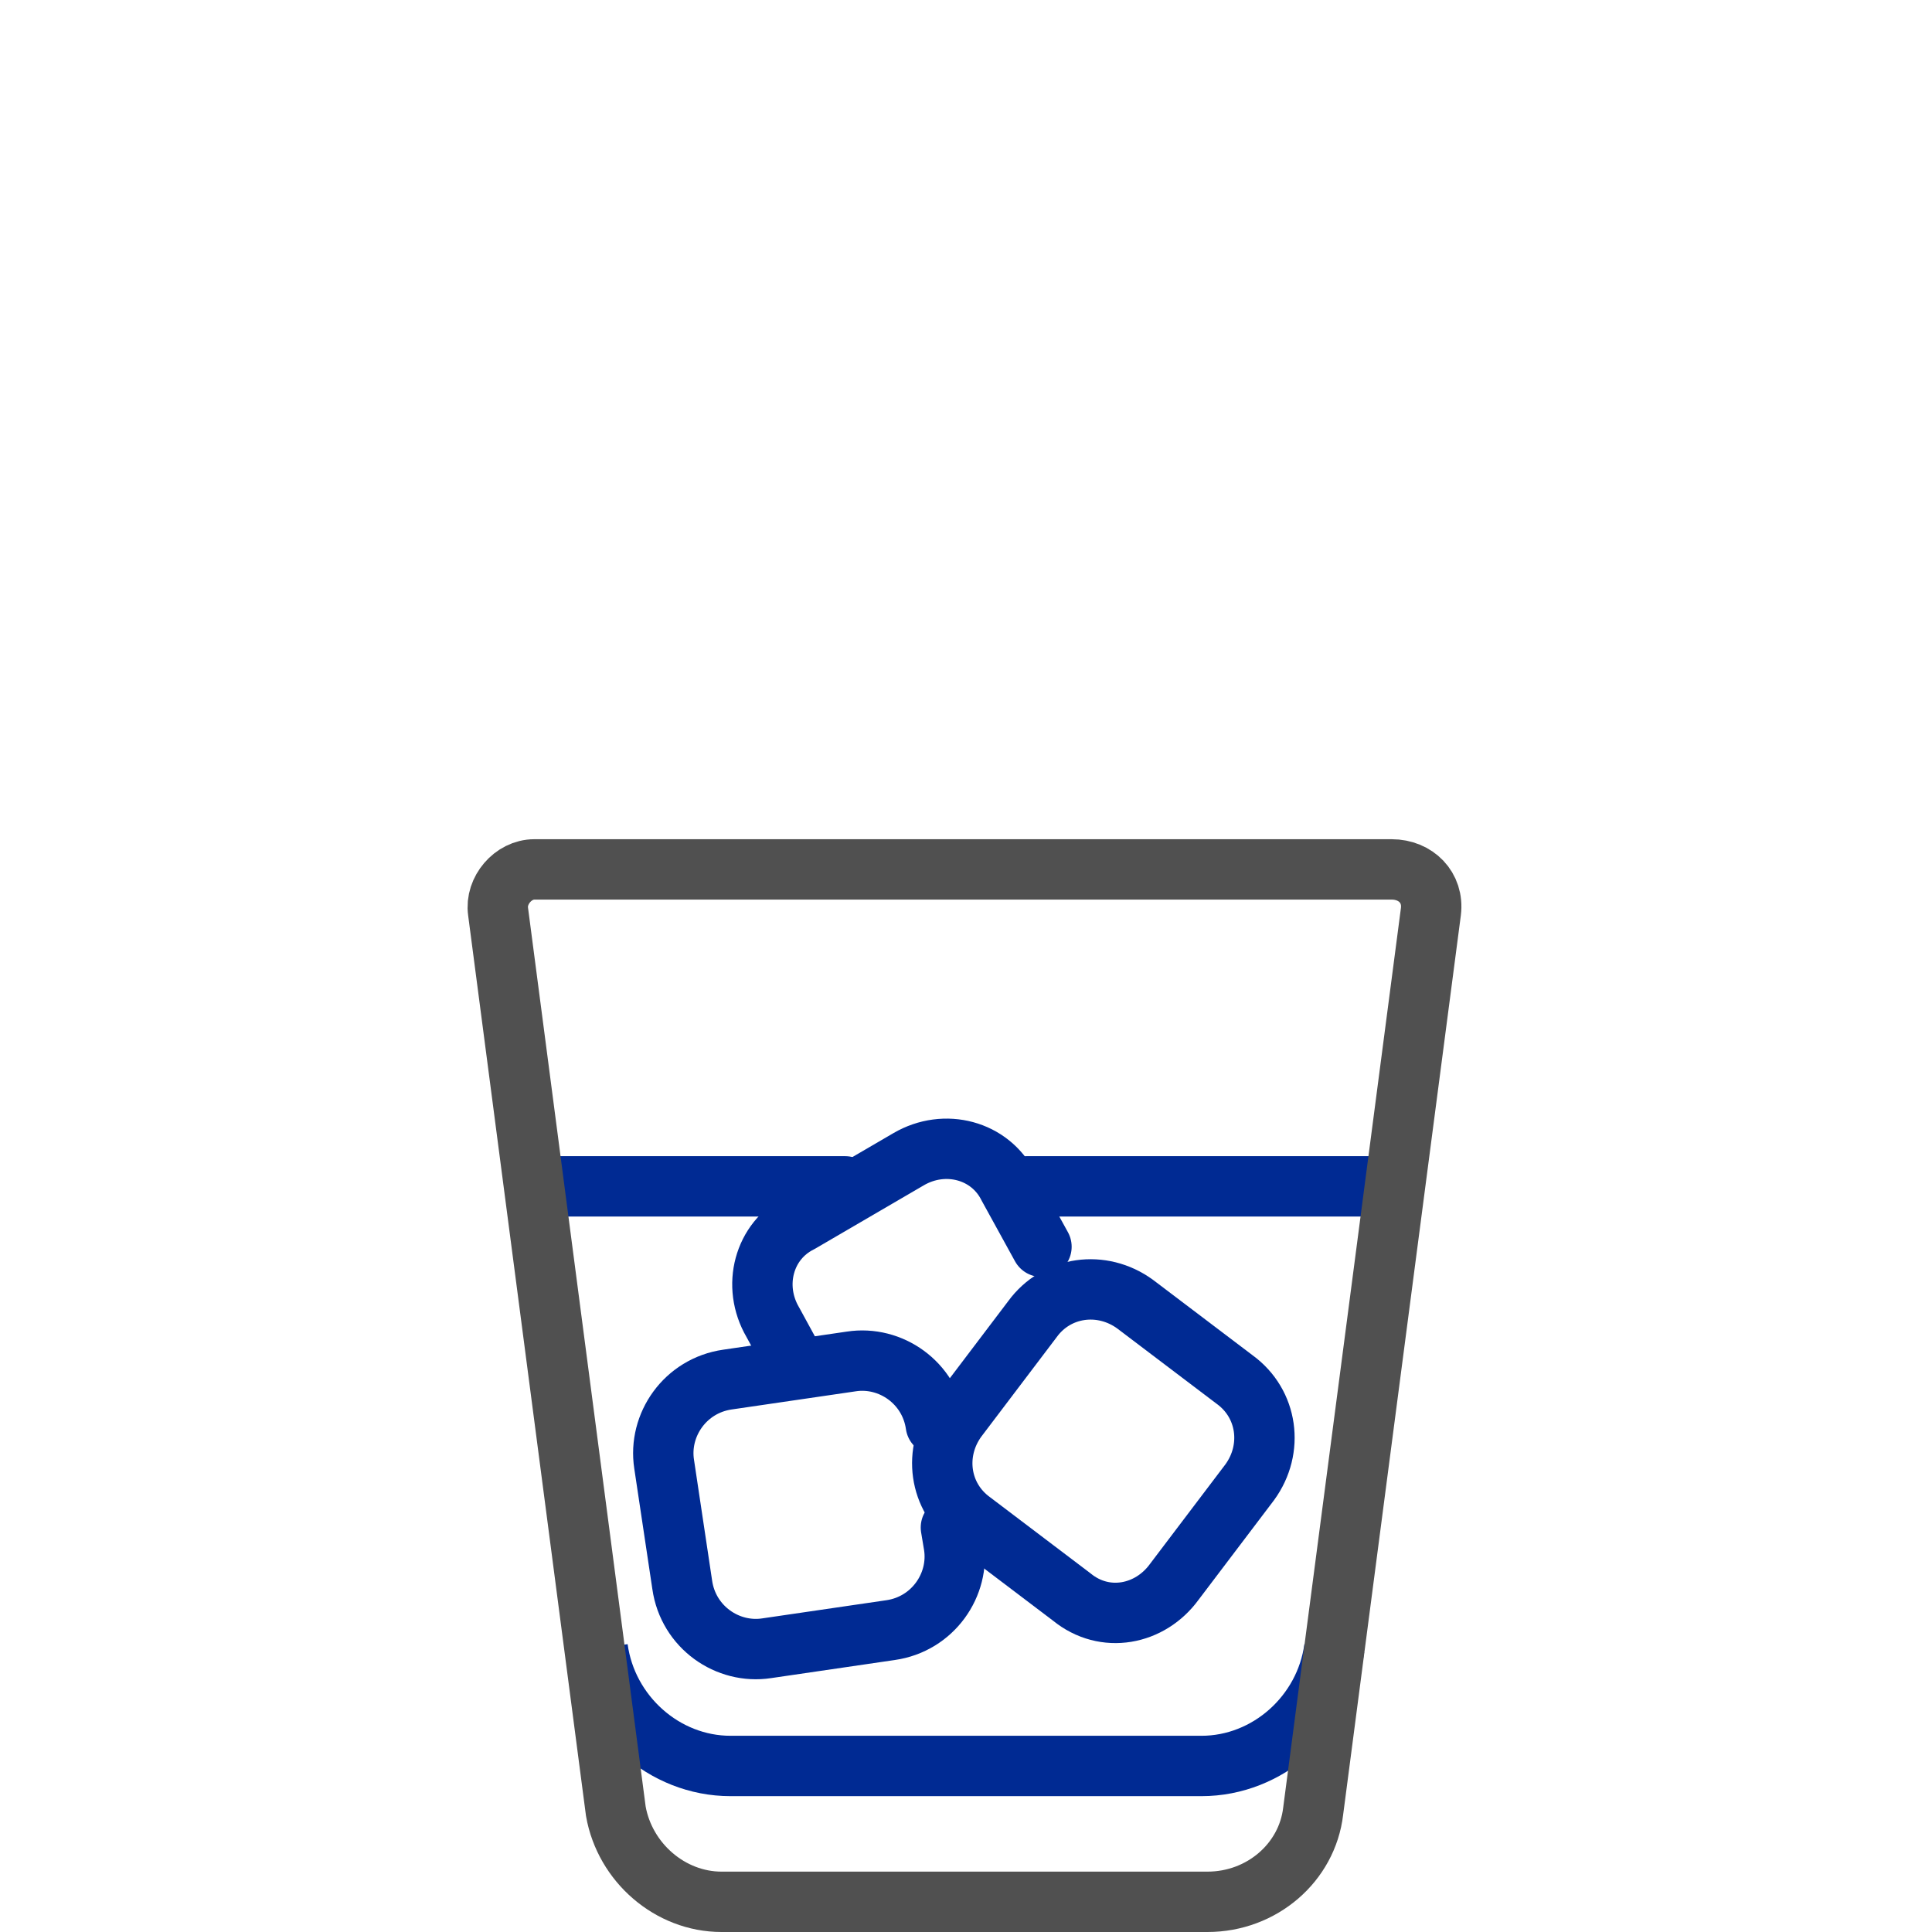
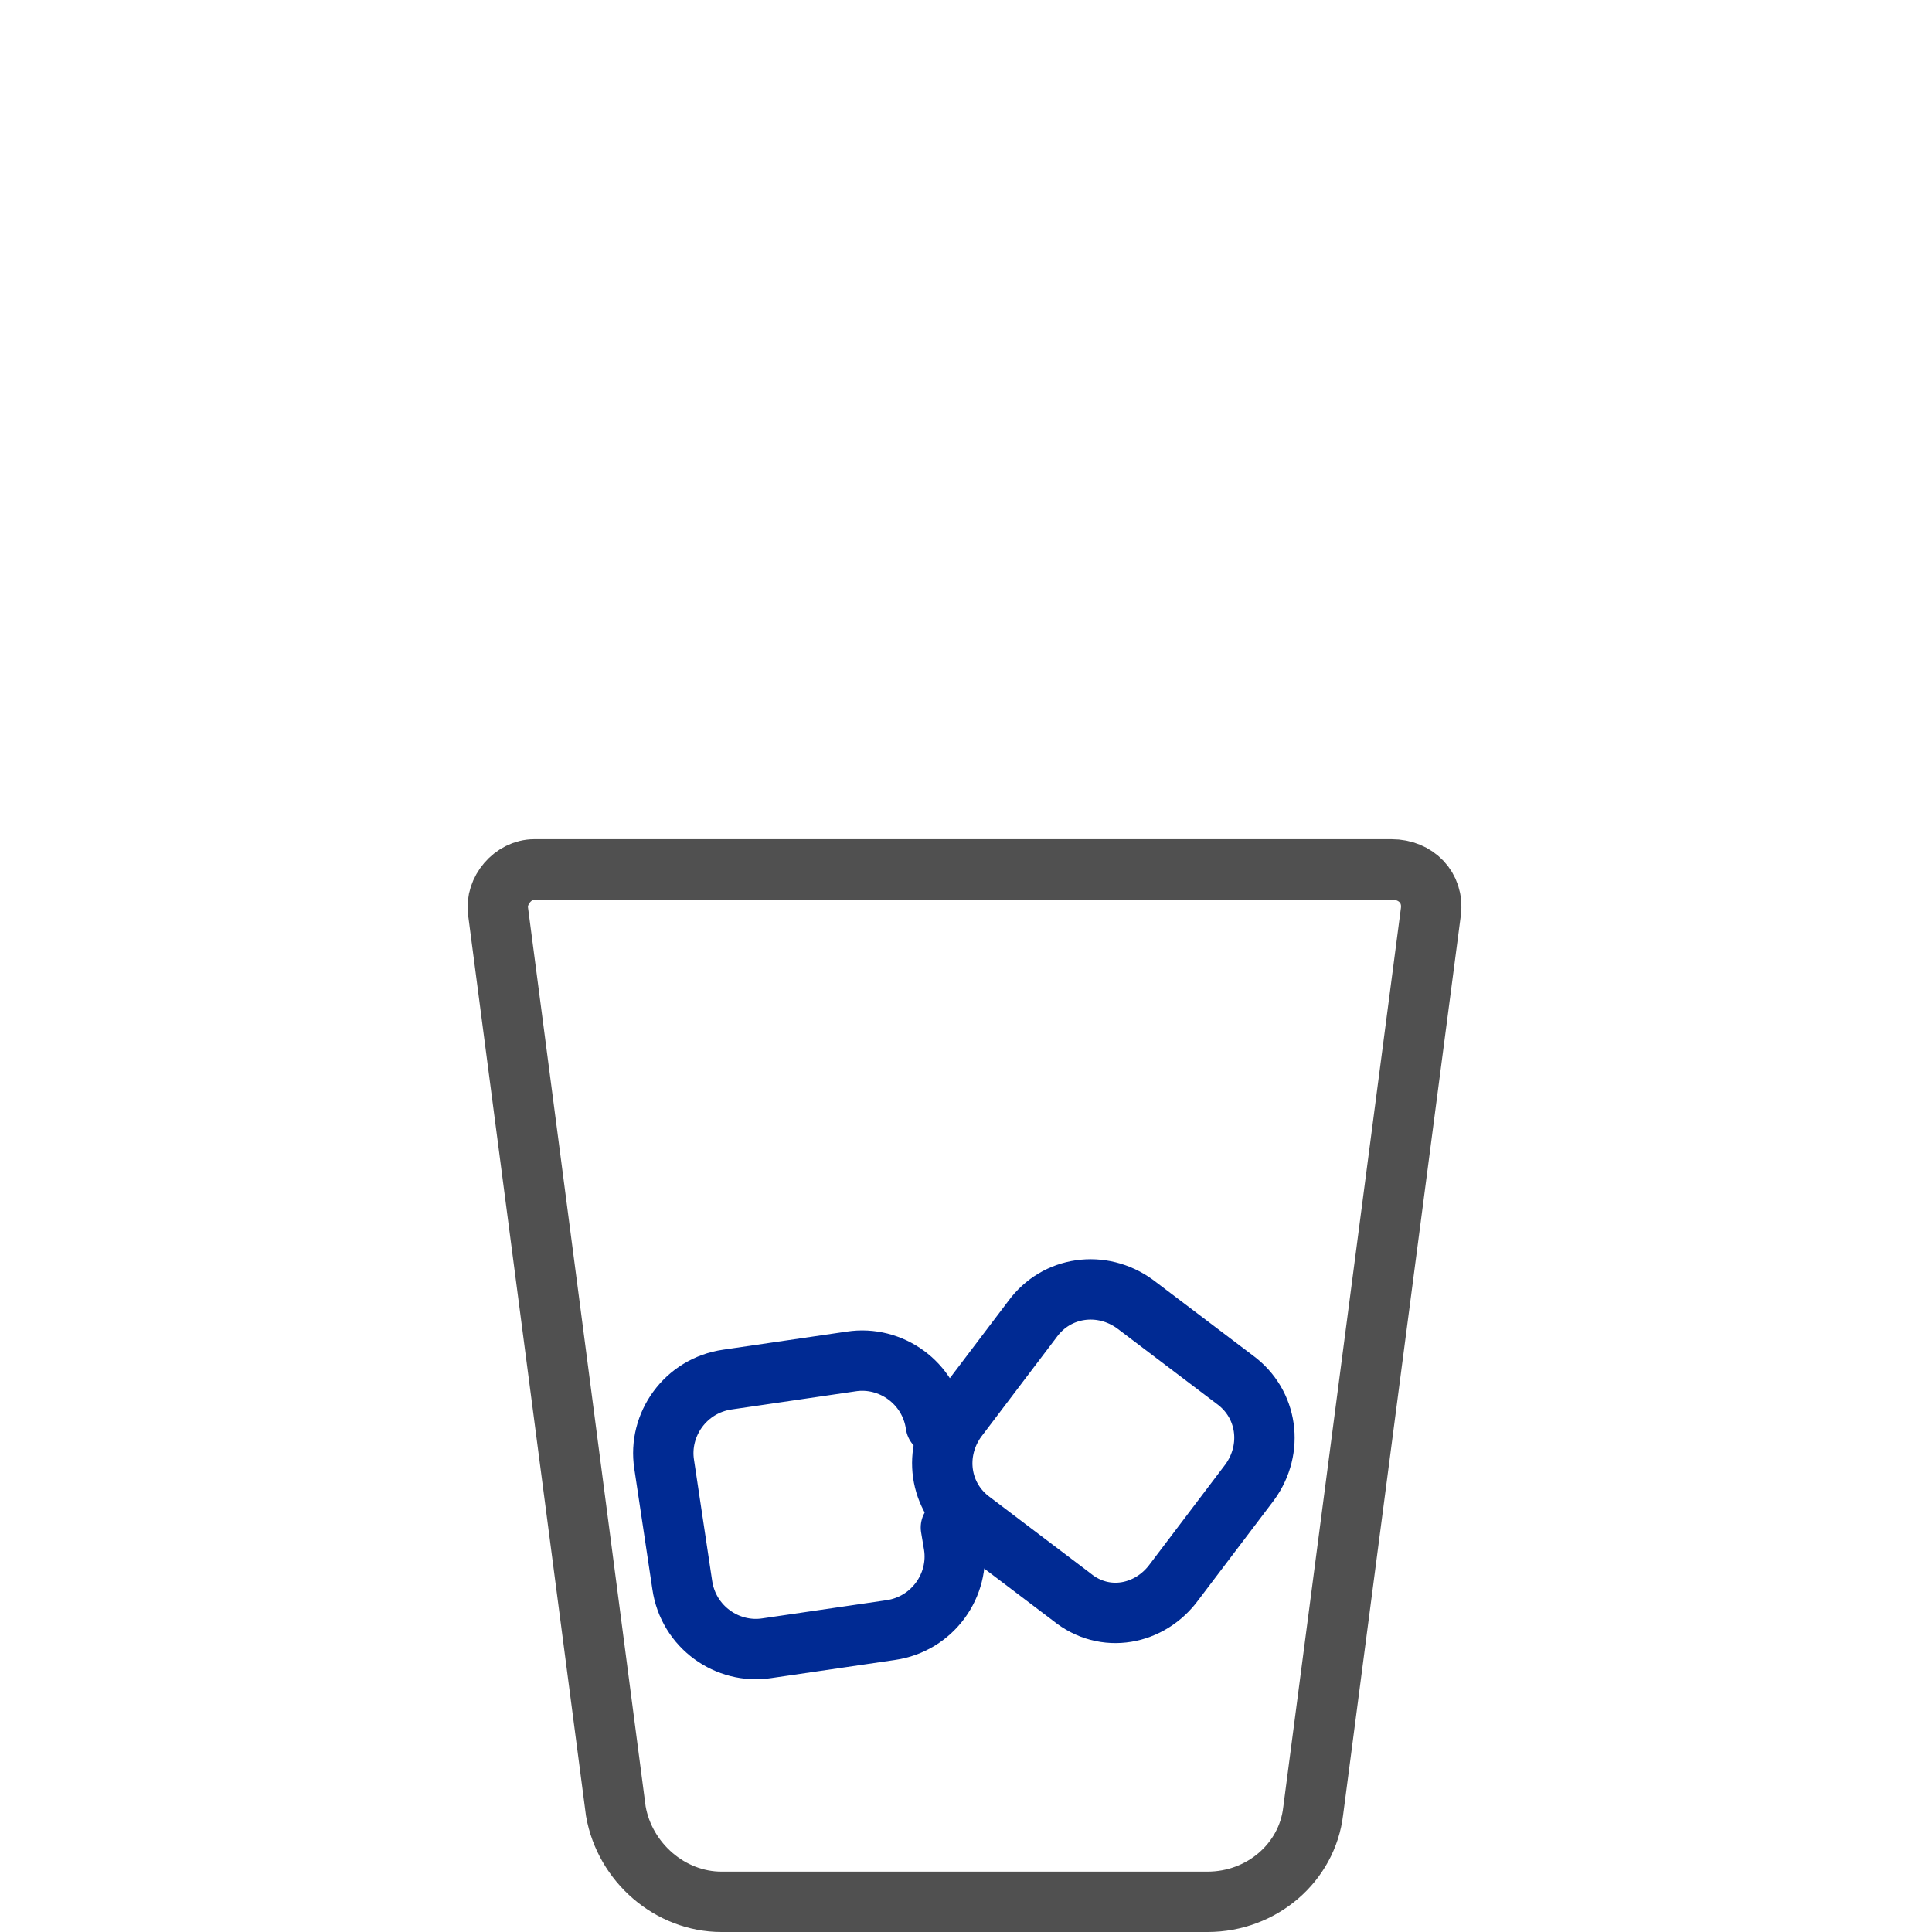
<svg xmlns="http://www.w3.org/2000/svg" version="1.1" id="Layer_1" x="0px" y="0px" viewBox="0 0 64 64" style="enable-background:new 0 0 64 64;" xml:space="preserve">
  <style type="text/css">
	.st0{fill:none;stroke:#002A93;stroke-width:2;stroke-linecap:round;stroke-linejoin:round;stroke-miterlimit:10;}
	.st1{fill:none;stroke:#002A93;stroke-width:2;stroke-miterlimit:10;}
	.st2{fill:none;stroke:#505050;stroke-width:2;stroke-miterlimit:10;}
</style>
  <g>
    <path class="st0" d="M31.5,50.6l0.1,0.6c0.2,1.3-0.7,2.6-2.1,2.8l-4.1,0.6c-1.3,0.2-2.6-0.7-2.8-2.1L22,48.5   c-0.2-1.3,0.7-2.6,2.1-2.8l4.1-0.6c1.3-0.2,2.6,0.7,2.8,2.1v0" />
-     <path class="st0" d="M26.2,44.9l-0.6-1.1c-0.7-1.2-0.3-2.7,0.9-3.3l3.6-2.1c1.2-0.7,2.7-0.3,3.3,0.9l1.1,2" />
    <path class="st0" d="M35.5,52.9l-3.3-2.5c-1.1-0.8-1.3-2.3-0.5-3.4l2.5-3.3c0.8-1.1,2.3-1.3,3.4-0.5l3.3,2.5   c1.1,0.8,1.3,2.3,0.5,3.4l-2.5,3.3C38.1,53.5,36.6,53.8,35.5,52.9z" />
-     <line class="st0" x1="45.8" y1="39.3" x2="34" y2="39.3" />
-     <line class="st0" x1="28" y1="39.3" x2="17.9" y2="39.3" />
    <g>
-       <path class="st1" d="M44.2,54.6c-0.3,2.2-2.2,3.9-4.4,3.9H24.2c-2.2,0-4.1-1.7-4.4-3.9" />
      <path class="st2" d="M47.4,30.2l-3.9,29.8c-0.2,1.7-1.7,3-3.5,3H23.9c-1.7,0-3.2-1.3-3.5-3l-3.9-29.8c-0.1-0.7,0.5-1.4,1.2-1.4    h28.4C46.9,28.8,47.5,29.4,47.4,30.2z" />
    </g>
  </g>
</svg>